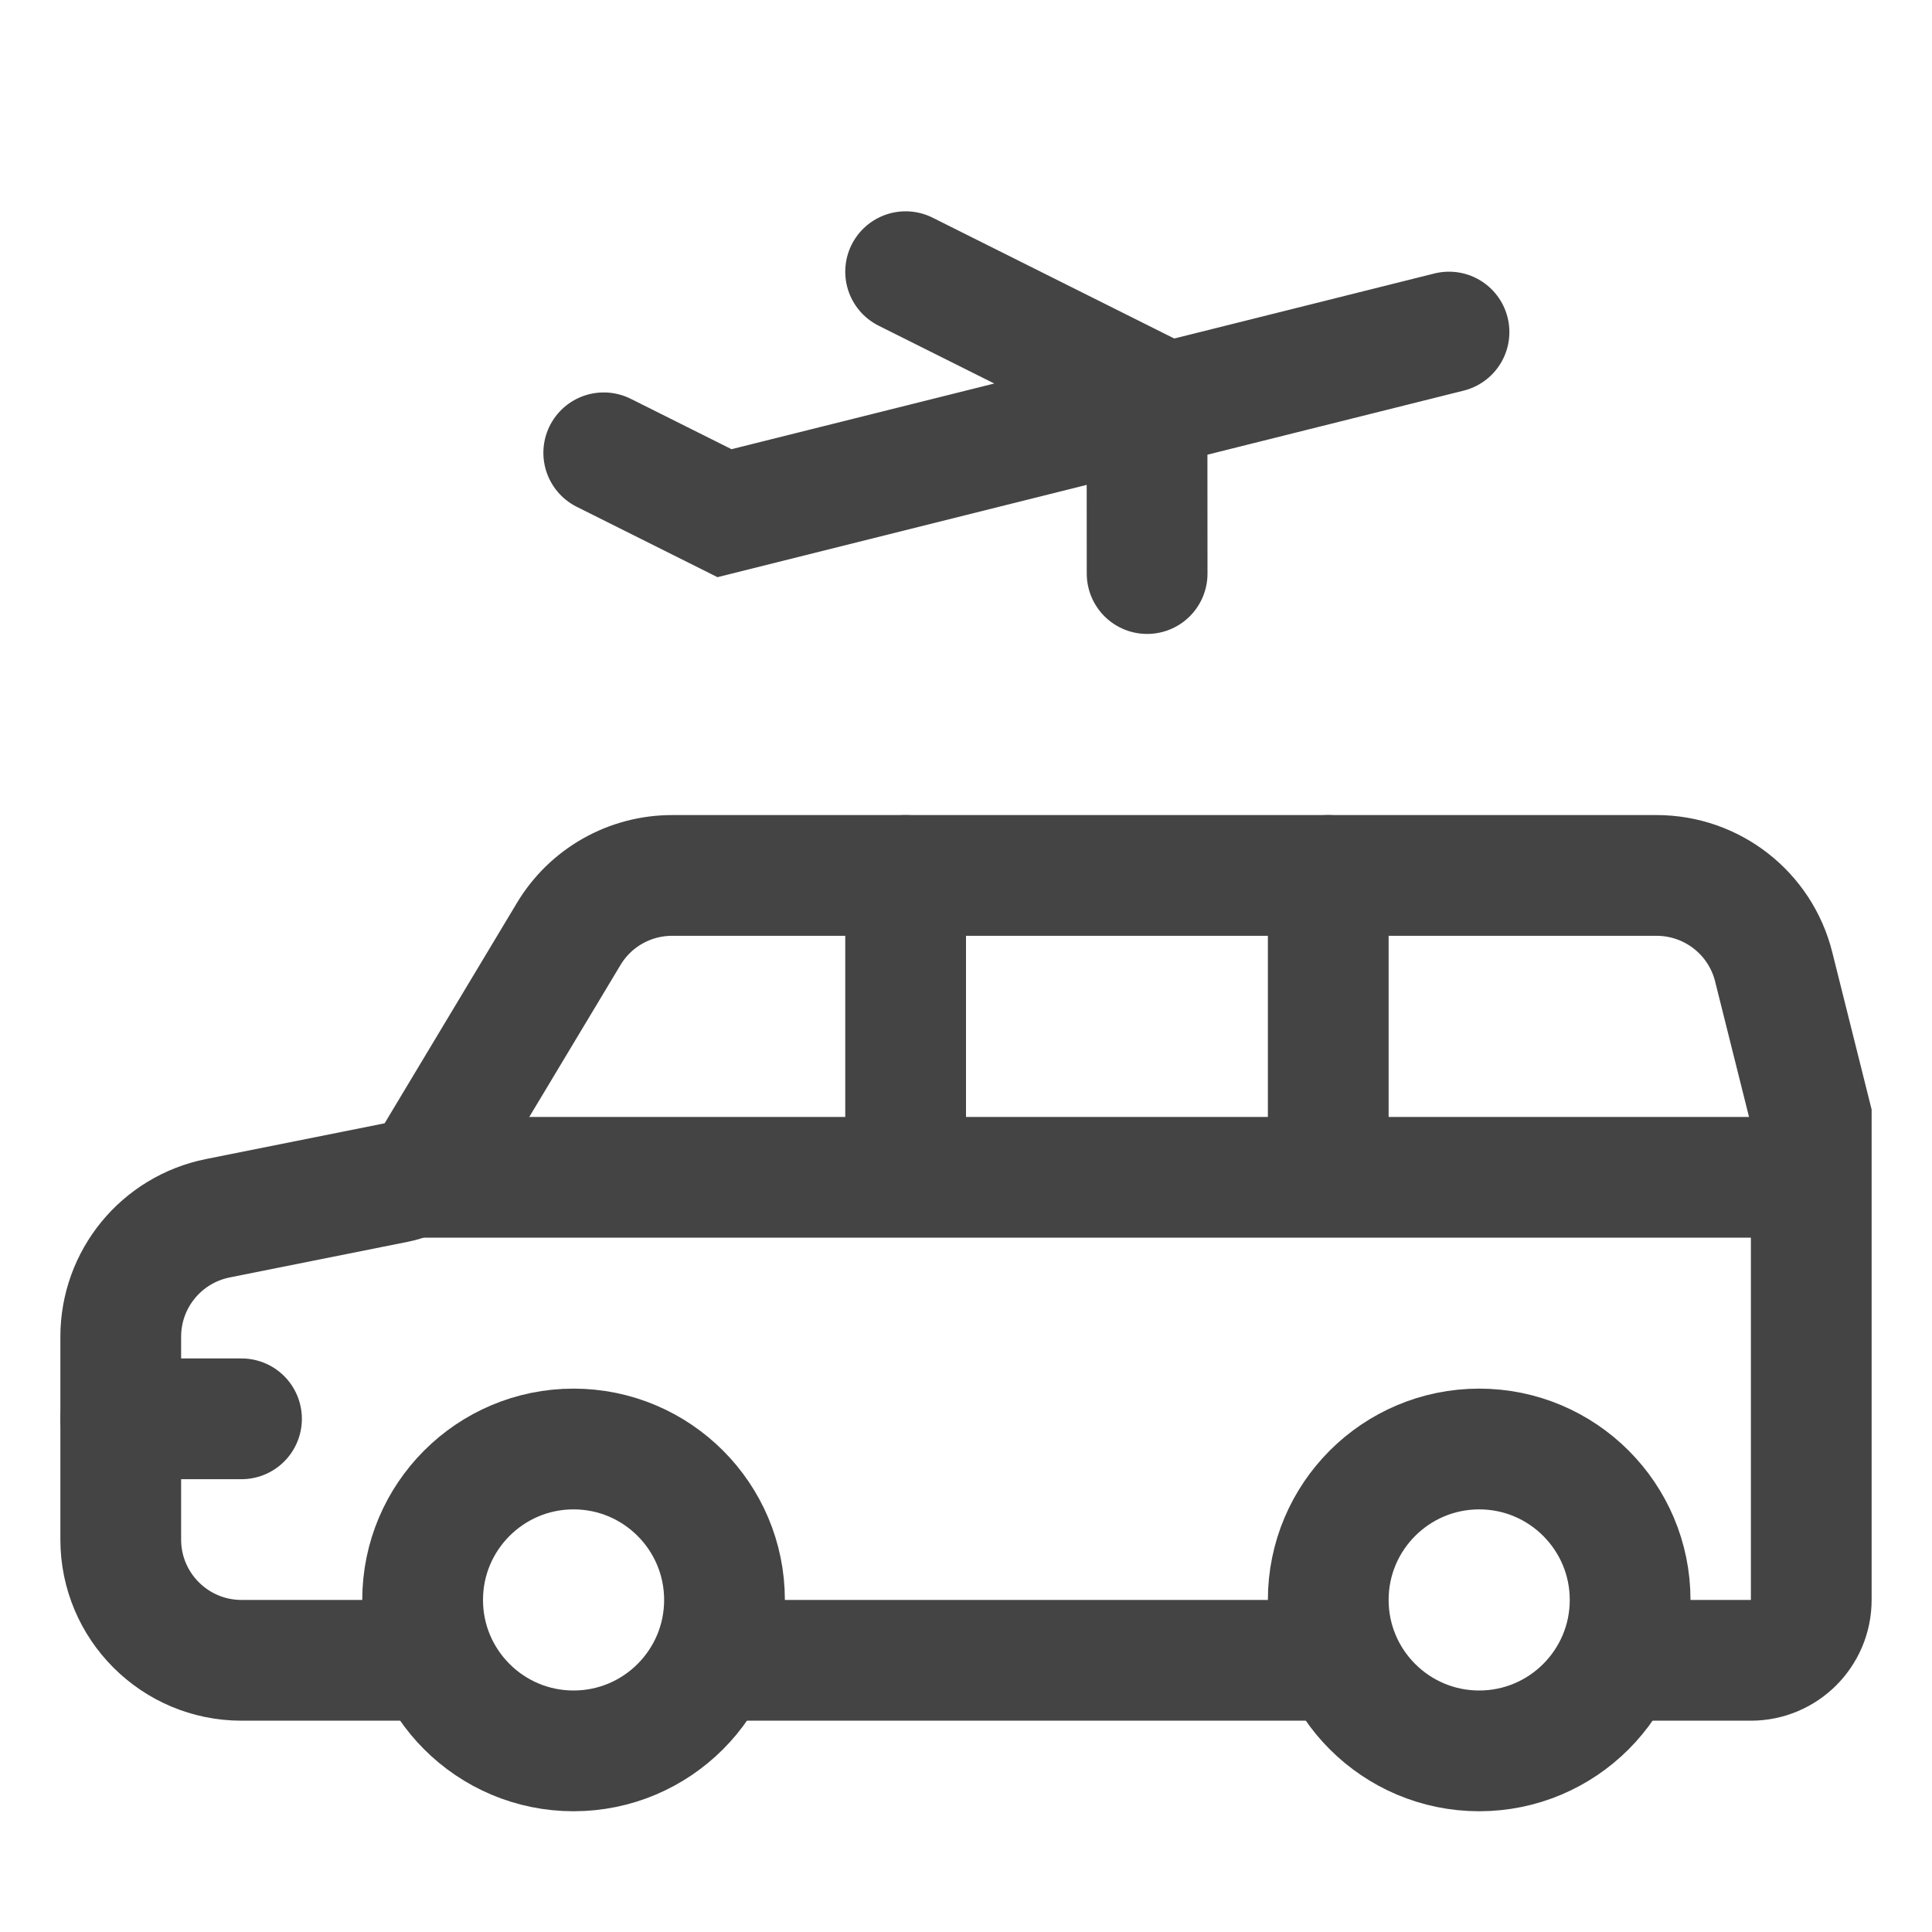
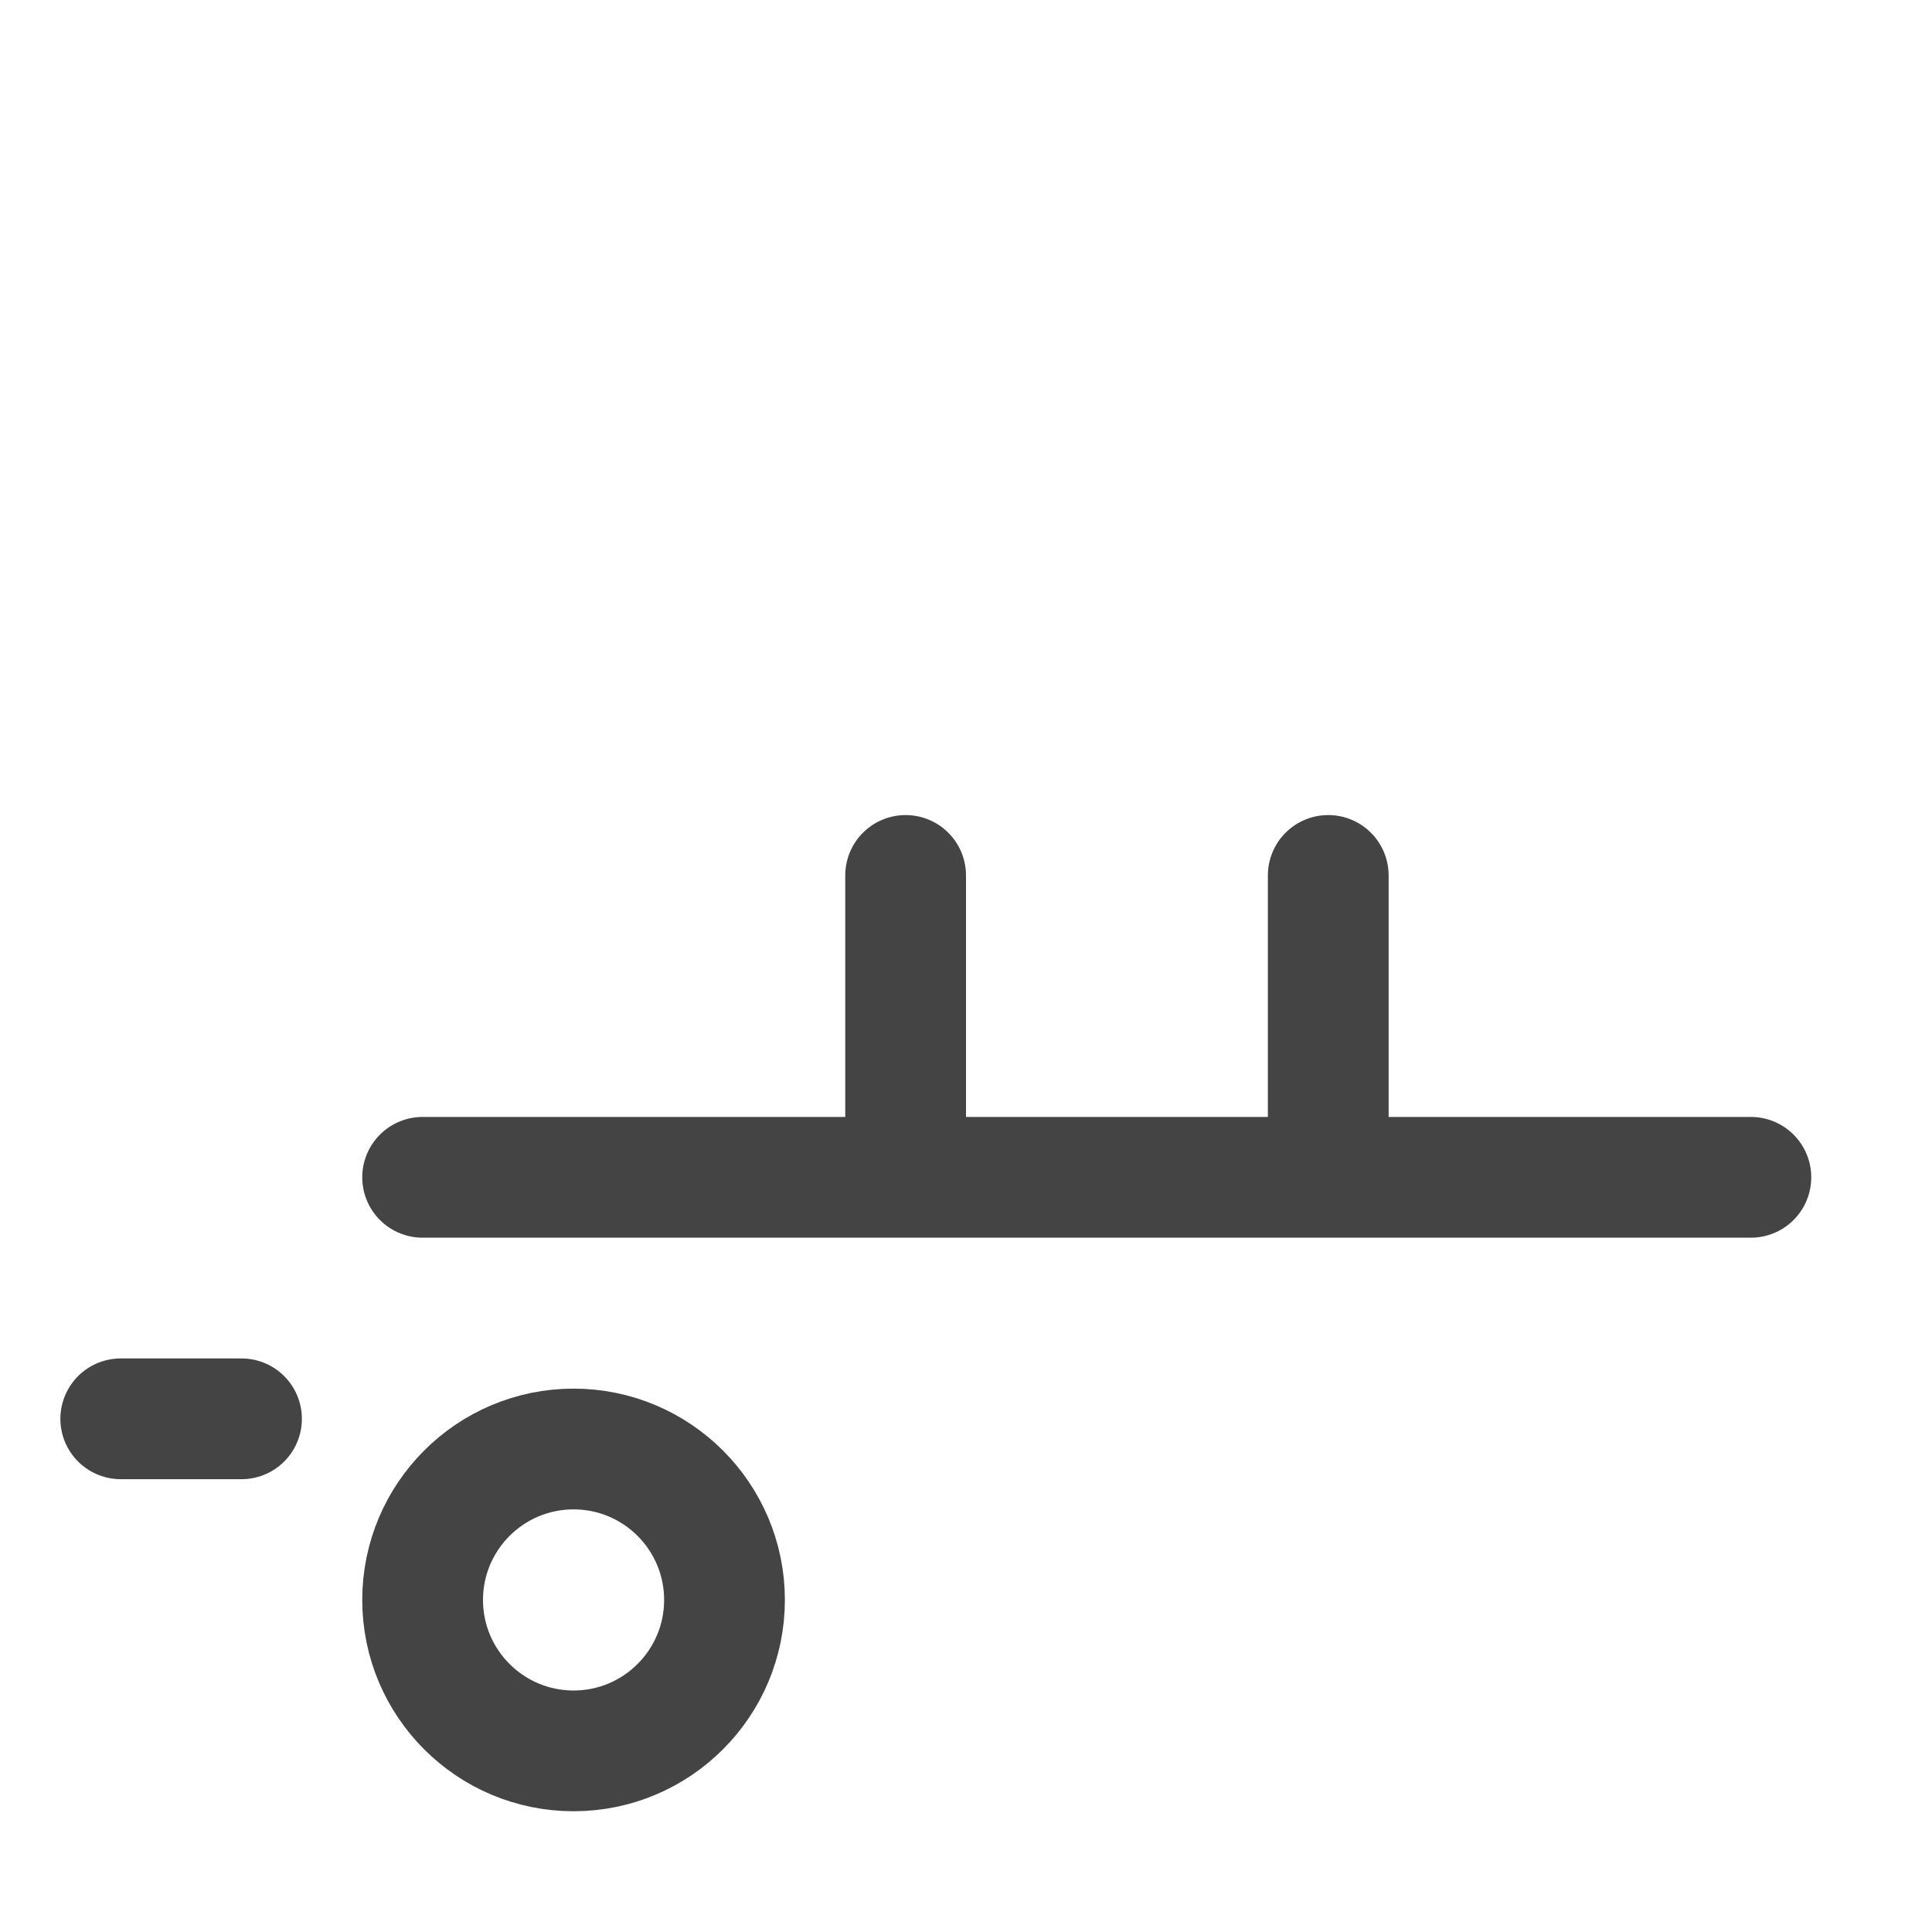
<svg xmlns="http://www.w3.org/2000/svg" width="16" height="16" viewBox="0 0 16 16" fill="none">
-   <path d="M11 13.75H9.75H8H6M3.5 13.75H2C1.448 13.75 1 13.302 1 12.75V11.07C1 10.593 1.336 10.183 1.804 10.089L3.283 9.793C3.421 9.766 3.541 9.681 3.614 9.56L4.709 7.736C4.889 7.434 5.215 7.25 5.566 7.25H9H13.719C14.178 7.25 14.578 7.562 14.689 8.007L15 9.25V10.75V10.25V13.25C15 13.526 14.776 13.75 14.5 13.75H13.25" stroke="#444444" />
  <path d="M6 13.25C6 13.94 5.44 14.5 4.75 14.5C4.06 14.5 3.5 13.94 3.5 13.25C3.5 12.56 4.06 12 4.75 12C5.44 12 6 12.56 6 13.25Z" stroke="#444444" />
-   <path d="M13.5 13.25C13.5 13.94 12.94 14.5 12.25 14.5C11.56 14.5 11 13.94 11 13.25C11 12.56 11.56 12 12.25 12C12.94 12 13.5 12.56 13.5 13.25Z" stroke="#444444" />
-   <path d="M12 2.75L6 4.25L5 3.75M9.5 3.25L7.5 2.25M9.499 3.25L9.5 4.75" stroke="#444444" stroke-linecap="round" />
  <path d="M3.5 9.75H7.5V7.25M6.5 9.75H14.5M11 7.25V9.75" stroke="#444444" stroke-linecap="round" stroke-linejoin="round" />
  <path d="M2 11.75H1" stroke="#444444" stroke-linecap="round" stroke-linejoin="round" />
</svg>